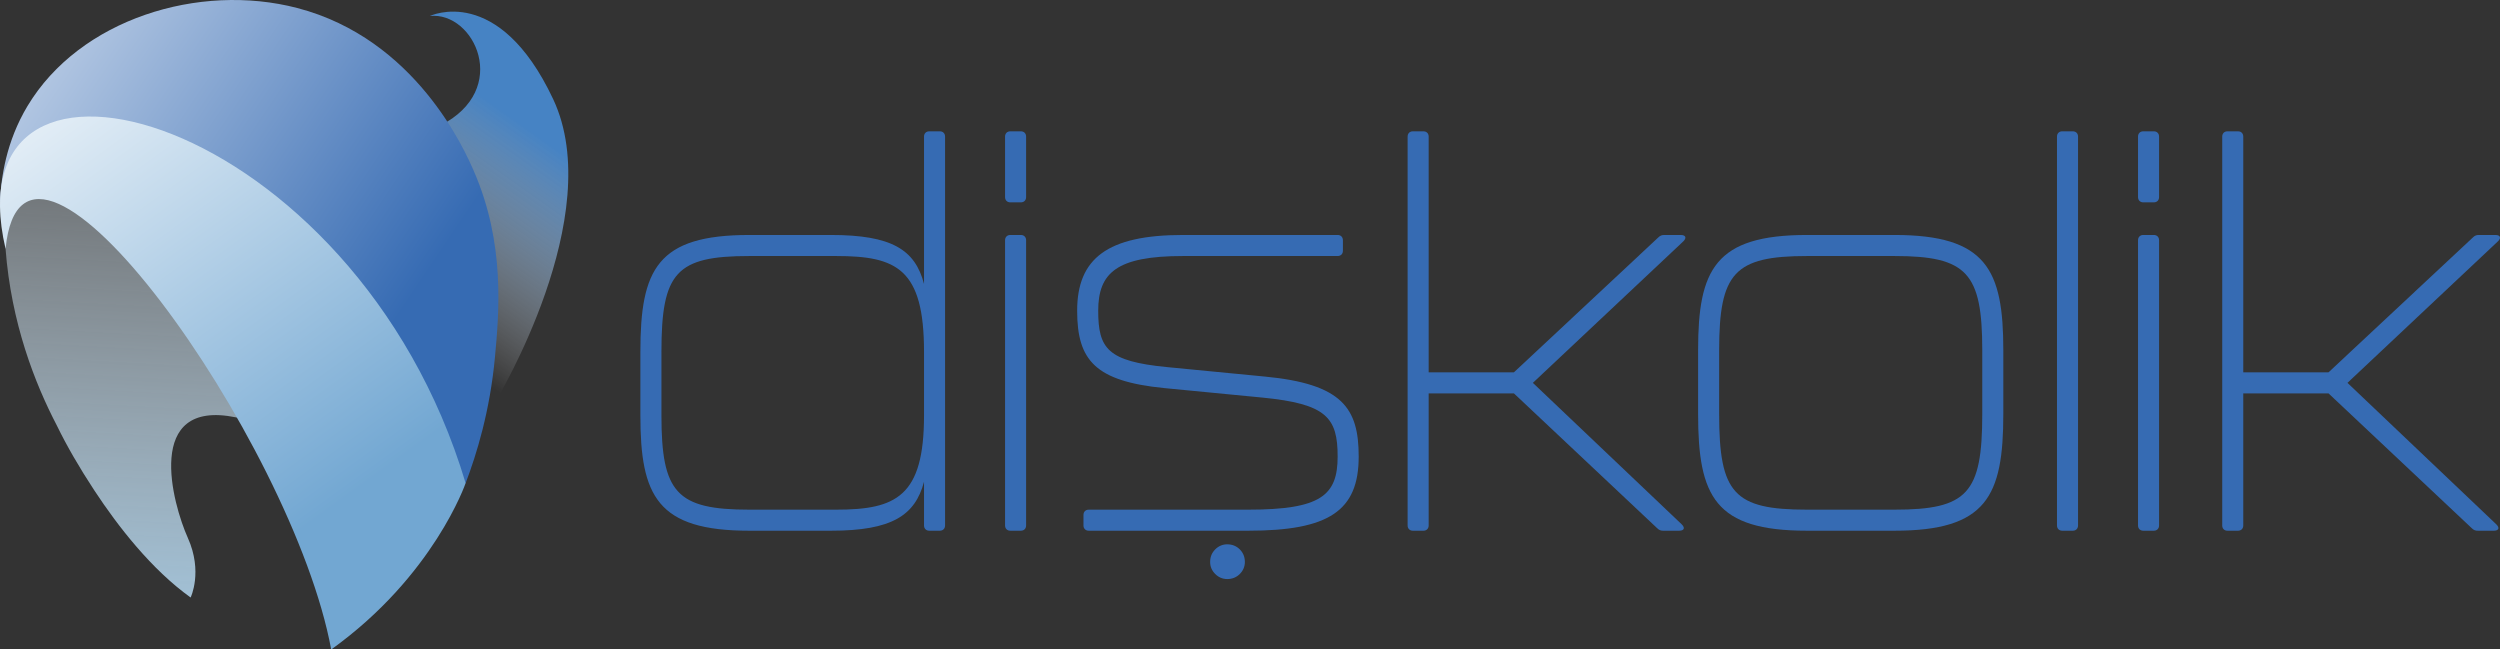
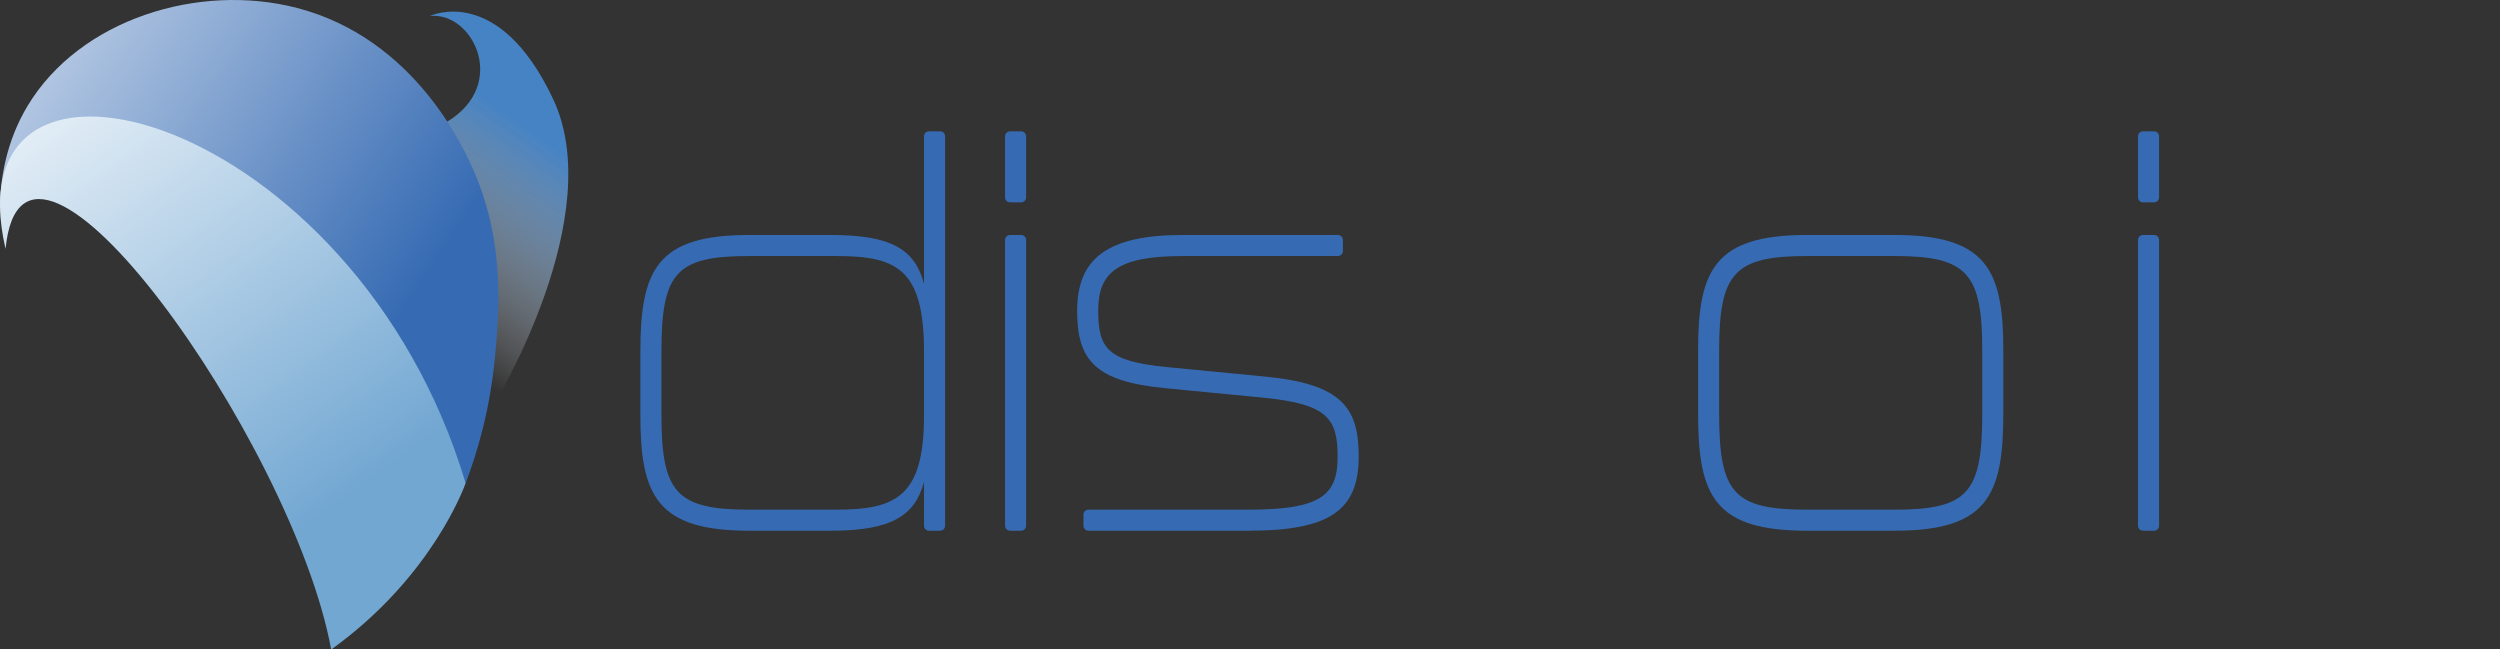
<svg xmlns="http://www.w3.org/2000/svg" id="katman_2" data-name="katman 2" viewBox="0 0 3087.99 802.25">
  <rect x="0" y="0" width="3087.99" height="802.25" fill="#333333" stroke="none" />
  <defs>
    <style>
      .cls-1 {
        fill: url(#Adsız_degrade_19);
      }

      .cls-1, .cls-2, .cls-3, .cls-4 {
        fill-rule: evenodd;
      }

      .cls-2 {
        fill: url(#Adsız_degrade_16);
      }

      .cls-3 {
        fill: url(#Adsız_degrade_13);
      }

      .cls-4 {
        fill: url(#Adsız_degrade_22);
      }

      .cls-5 {
        fill: #366bb3;
      }
    </style>
    <linearGradient id="Adsız_degrade_13" data-name="Adsız degrade 13" x1="143.91" y1="810.17" x2="193.29" y2="-90.55" gradientUnits="userSpaceOnUse">
      <stop offset="0" stop-color="#a4c8e1" />
      <stop offset="1" stop-color="#fff" stop-opacity="0" />
    </linearGradient>
    <linearGradient id="Adsız_degrade_22" data-name="Adsız degrade 22" x1="605.91" y1="125.92" x2="440.17" y2="359.65" gradientUnits="userSpaceOnUse">
      <stop offset="0" stop-color="#4683c4" />
      <stop offset="1" stop-color="#fff" stop-opacity="0" />
    </linearGradient>
    <linearGradient id="Adsız_degrade_19" data-name="Adsız degrade 19" x1="521.35" y1="347.3" x2="-195.73" y2="-135.91" gradientUnits="userSpaceOnUse">
      <stop offset="0" stop-color="#366bb3" />
      <stop offset="1" stop-color="#fff" />
    </linearGradient>
    <linearGradient id="Adsız_degrade_16" data-name="Adsız degrade 16" x1="432.49" y1="611.67" x2="-6.26" y2="5.5" gradientUnits="userSpaceOnUse">
      <stop offset="0" stop-color="#72a7d2" />
      <stop offset="1" stop-color="#fff" />
    </linearGradient>
  </defs>
  <g id="katman_1" data-name="katman 1">
-     <path class="cls-3" d="M5.8,242.97c-.86,20.13-.67,41.68,1.07,64.44,6.97,91.48,36.05,165.78,63.42,218.32,12.15,24.97,27.7,51.84,46.32,80.15,29.2,44.41,70.5,97.49,118.85,132.17,0,0,15.4-31.68-3.43-73.63-18.83-41.95-54.79-172.08,59.04-148.97,20.35,4.13,31.73,1.92,36.7-4.51,16.43-21.27-61.25-114.22-89.74-147.88-34.35-40.58-85.92-97.66-155.89-161.65-1.48-1-23.22-15.13-47-4.86-17.91,7.73-29.56,26.1-29.33,46.42Z" />
    <path class="cls-4" d="M327.28,140.51s128.38,59.07,216.52,14.55c88.15-44.52,41.93-141.26-12.84-135.27,0,0,84.73-41.09,152.34,102.74,67.61,143.83-70.18,371.56-70.18,371.56L327.28,140.51Z" />
    <path class="cls-1" d="M465.59,523.16l109.54,73.63c13.6-35.68,30.03-88.96,36.19-155.23,5.08-54.69,13.1-140.98-26.35-230.95-10.9-24.86-71.25-162.49-217.72-200.7C245.76-21.79,98.39,23.67,34,130.91,7.6,174.88,1.27,219.45.04,249.19l143.76-73.63,321.78,347.59Z" />
    <path class="cls-2" d="M409.1,802.25C361.61,545.23,29.06,78.05,6.87,307.41-64.34,2.12,438.3,138.95,575.13,596.78c0,0-39.37,114.72-166.03,205.47Z" />
    <g>
      <path class="cls-5" d="M1147.85,162.2h13c3.9,0,6.5,2.6,6.5,6.5v480.34c0,3.9-2.6,6.5-6.5,6.5h-13c-3.9,0-6.5-2.6-6.5-6.5v-53.95c-11.05,41.6-39.65,60.45-115.05,60.45h-100.75c-113.75,0-134.55-42.9-134.55-142.35v-78.65c0-102.05,20.8-144.3,134.55-144.3h100.75c75.4,0,104,18.2,115.05,60.45v-182c0-3.9,2.6-6.5,6.5-6.5ZM1141.35,513.19v-78.65c0-102.7-33.8-118.3-108.55-118.3h-107.25c-90.35,0-108.55,20.15-108.55,118.3v78.65c0,95.55,18.85,116.35,108.55,116.35h107.25c74.1,0,108.55-16.25,108.55-116.35Z" />
      <path class="cls-5" d="M1241.45,243.45v-74.75c0-3.9,2.6-6.5,6.5-6.5h13c3.9,0,6.5,2.6,6.5,6.5v74.75c0,3.9-2.6,6.5-6.5,6.5h-13c-3.9,0-6.5-2.6-6.5-6.5ZM1241.45,649.04v-352.3c0-3.9,2.6-6.5,6.5-6.5h13c3.9,0,6.5,2.6,6.5,6.5v352.3c0,3.9-2.6,6.5-6.5,6.5h-13c-3.9,0-6.5-2.6-6.5-6.5Z" />
      <path class="cls-5" d="M1338.3,649.04v-13c0-3.9,2.6-6.5,6.5-6.5h196.95c89.7,0,110.5-17.55,110.5-65.65s-13.65-65-92.95-72.8l-120.9-11.7c-85.8-8.45-107.9-34.45-107.9-95.55,0-64.35,37.05-93.6,130.65-93.6h191.1c3.9,0,6.5,2.6,6.5,6.5v13c0,3.9-2.6,6.5-6.5,6.5h-191.1c-81.9,0-104.65,20.8-104.65,67.6s11.7,62.4,84.5,69.55l120.9,11.7c96.2,9.1,116.35,39,116.35,98.8,0,66.95-36.4,91.65-136.5,91.65h-196.95c-3.9,0-6.5-2.6-6.5-6.5Z" />
-       <path class="cls-5" d="M1738.69,649.04V168.7c0-3.9,2.6-6.5,6.5-6.5h13c3.9,0,6.5,2.6,6.5,6.5v291.2h105.3l178.1-166.4c2.6-2.6,4.55-3.25,7.8-3.25h20.15c5.85,0,7.8,3.25,3.25,7.8l-185.9,174.85,183.95,174.85c4.55,4.55,2.6,7.8-3.25,7.8h-19.5c-3.25,0-5.2-.65-7.8-3.25l-176.8-166.4h-105.3v163.15c0,3.9-2.6,6.5-6.5,6.5h-13c-3.9,0-6.5-2.6-6.5-6.5Z" />
      <path class="cls-5" d="M2097.49,511.24v-78.65c0-99.45,20.8-142.35,134.55-142.35h107.9c113.75,0,134.55,42.9,134.55,142.35v78.65c0,102.05-20.8,144.3-134.55,144.3h-107.9c-113.75,0-134.55-42.25-134.55-144.3ZM2339.94,629.54c90.35,0,108.55-20.15,108.55-118.3v-78.65c0-95.55-18.85-116.35-108.55-116.35h-107.9c-89.7,0-108.55,20.8-108.55,116.35v78.65c0,98.15,18.2,118.3,108.55,118.3h107.9Z" />
-       <path class="cls-5" d="M2540.79,649.04V168.7c0-3.9,2.6-6.5,6.5-6.5h13c3.9,0,6.5,2.6,6.5,6.5v480.34c0,3.9-2.6,6.5-6.5,6.5h-13c-3.9,0-6.5-2.6-6.5-6.5Z" />
      <path class="cls-5" d="M2640.88,243.45v-74.75c0-3.9,2.6-6.5,6.5-6.5h13c3.9,0,6.5,2.6,6.5,6.5v74.75c0,3.9-2.6,6.5-6.5,6.5h-13c-3.9,0-6.5-2.6-6.5-6.5ZM2640.88,649.04v-352.3c0-3.9,2.6-6.5,6.5-6.5h13c3.9,0,6.5,2.6,6.5,6.5v352.3c0,3.9-2.6,6.5-6.5,6.5h-13c-3.9,0-6.5-2.6-6.5-6.5Z" />
-       <path class="cls-5" d="M2744.88,649.04V168.7c0-3.9,2.6-6.5,6.5-6.5h13c3.9,0,6.5,2.6,6.5,6.5v291.2h105.3l178.1-166.4c2.6-2.6,4.55-3.25,7.8-3.25h20.15c5.85,0,7.8,3.25,3.25,7.8l-185.9,174.85,183.95,174.85c4.55,4.55,2.6,7.8-3.25,7.8h-19.5c-3.25,0-5.2-.65-7.8-3.25l-176.8-166.4h-105.3v163.15c0,3.9-2.6,6.5-6.5,6.5h-13c-3.9,0-6.5-2.6-6.5-6.5Z" />
    </g>
-     <path class="cls-5" d="M1515.88,715.24c-5.72,0-10.67-2.09-14.85-6.27-4.19-4.18-6.27-9.13-6.27-14.85,0-6.16,2.08-11.32,6.27-15.51,4.18-4.18,9.13-6.27,14.85-6.27,6.16,0,11.32,2.09,15.51,6.27,4.18,4.19,6.27,9.35,6.27,15.51,0,5.72-2.09,10.67-6.27,14.85-4.19,4.18-9.35,6.27-15.51,6.27Z" />
  </g>
</svg>